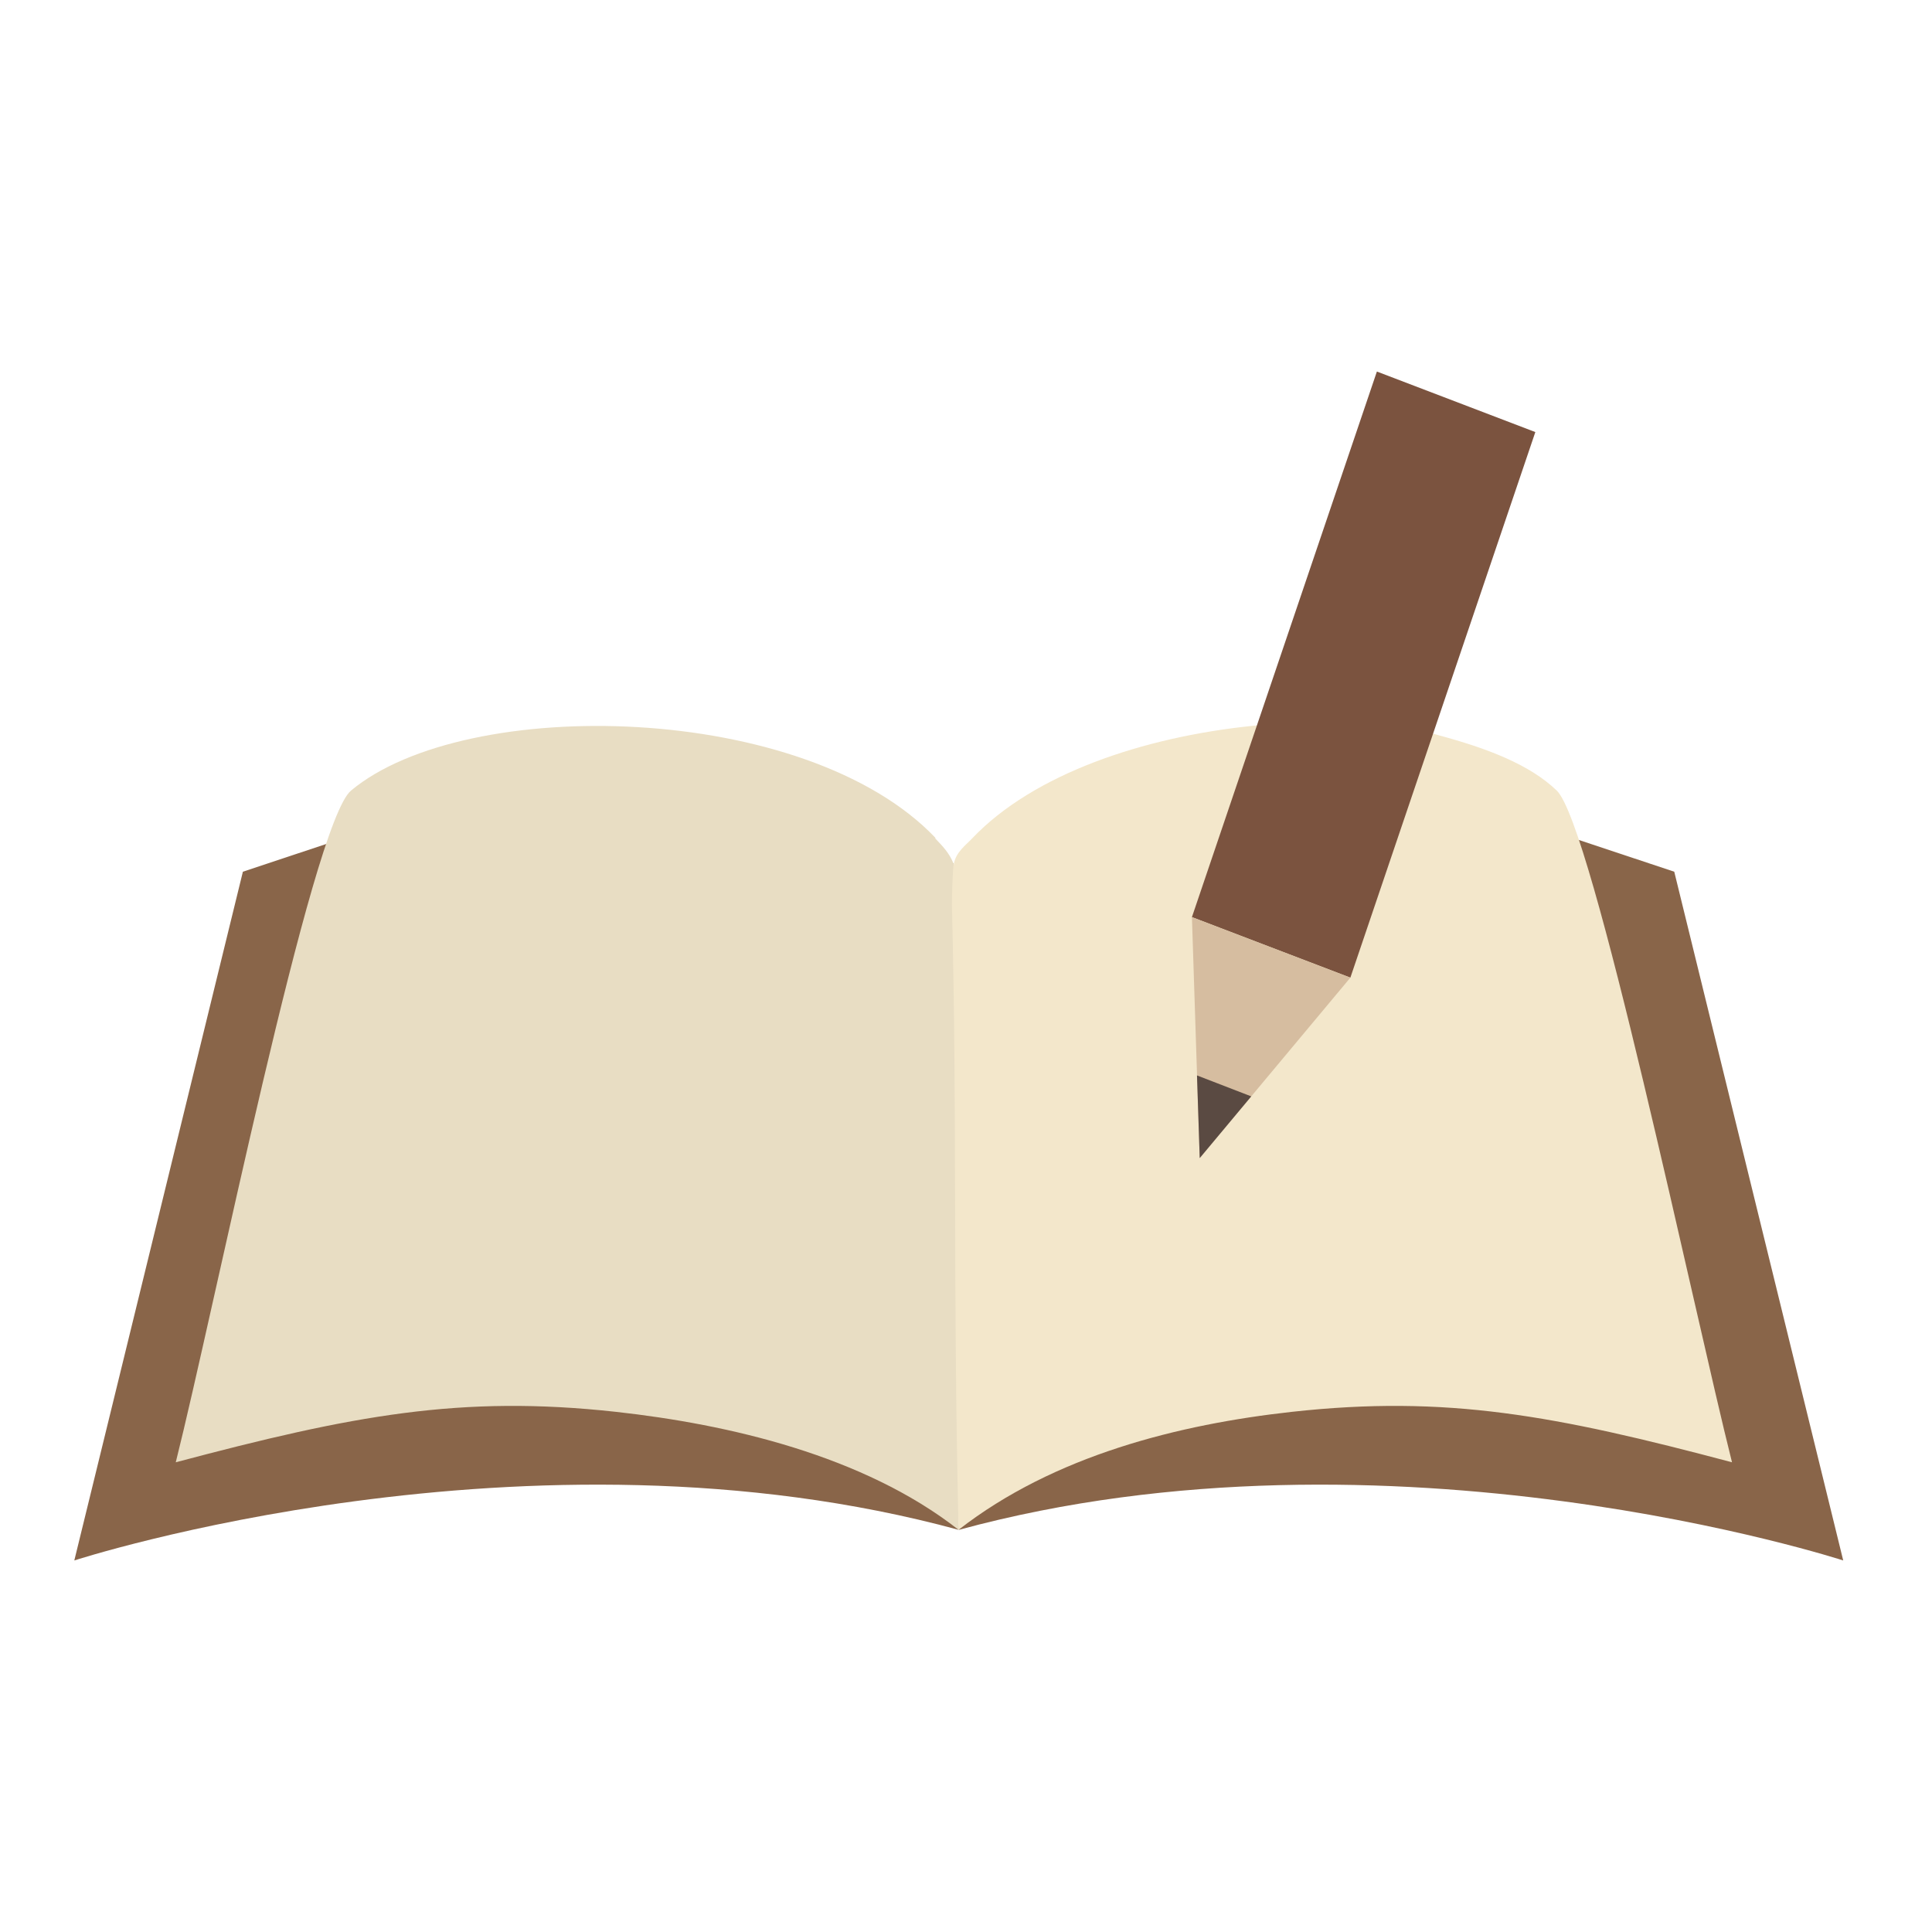
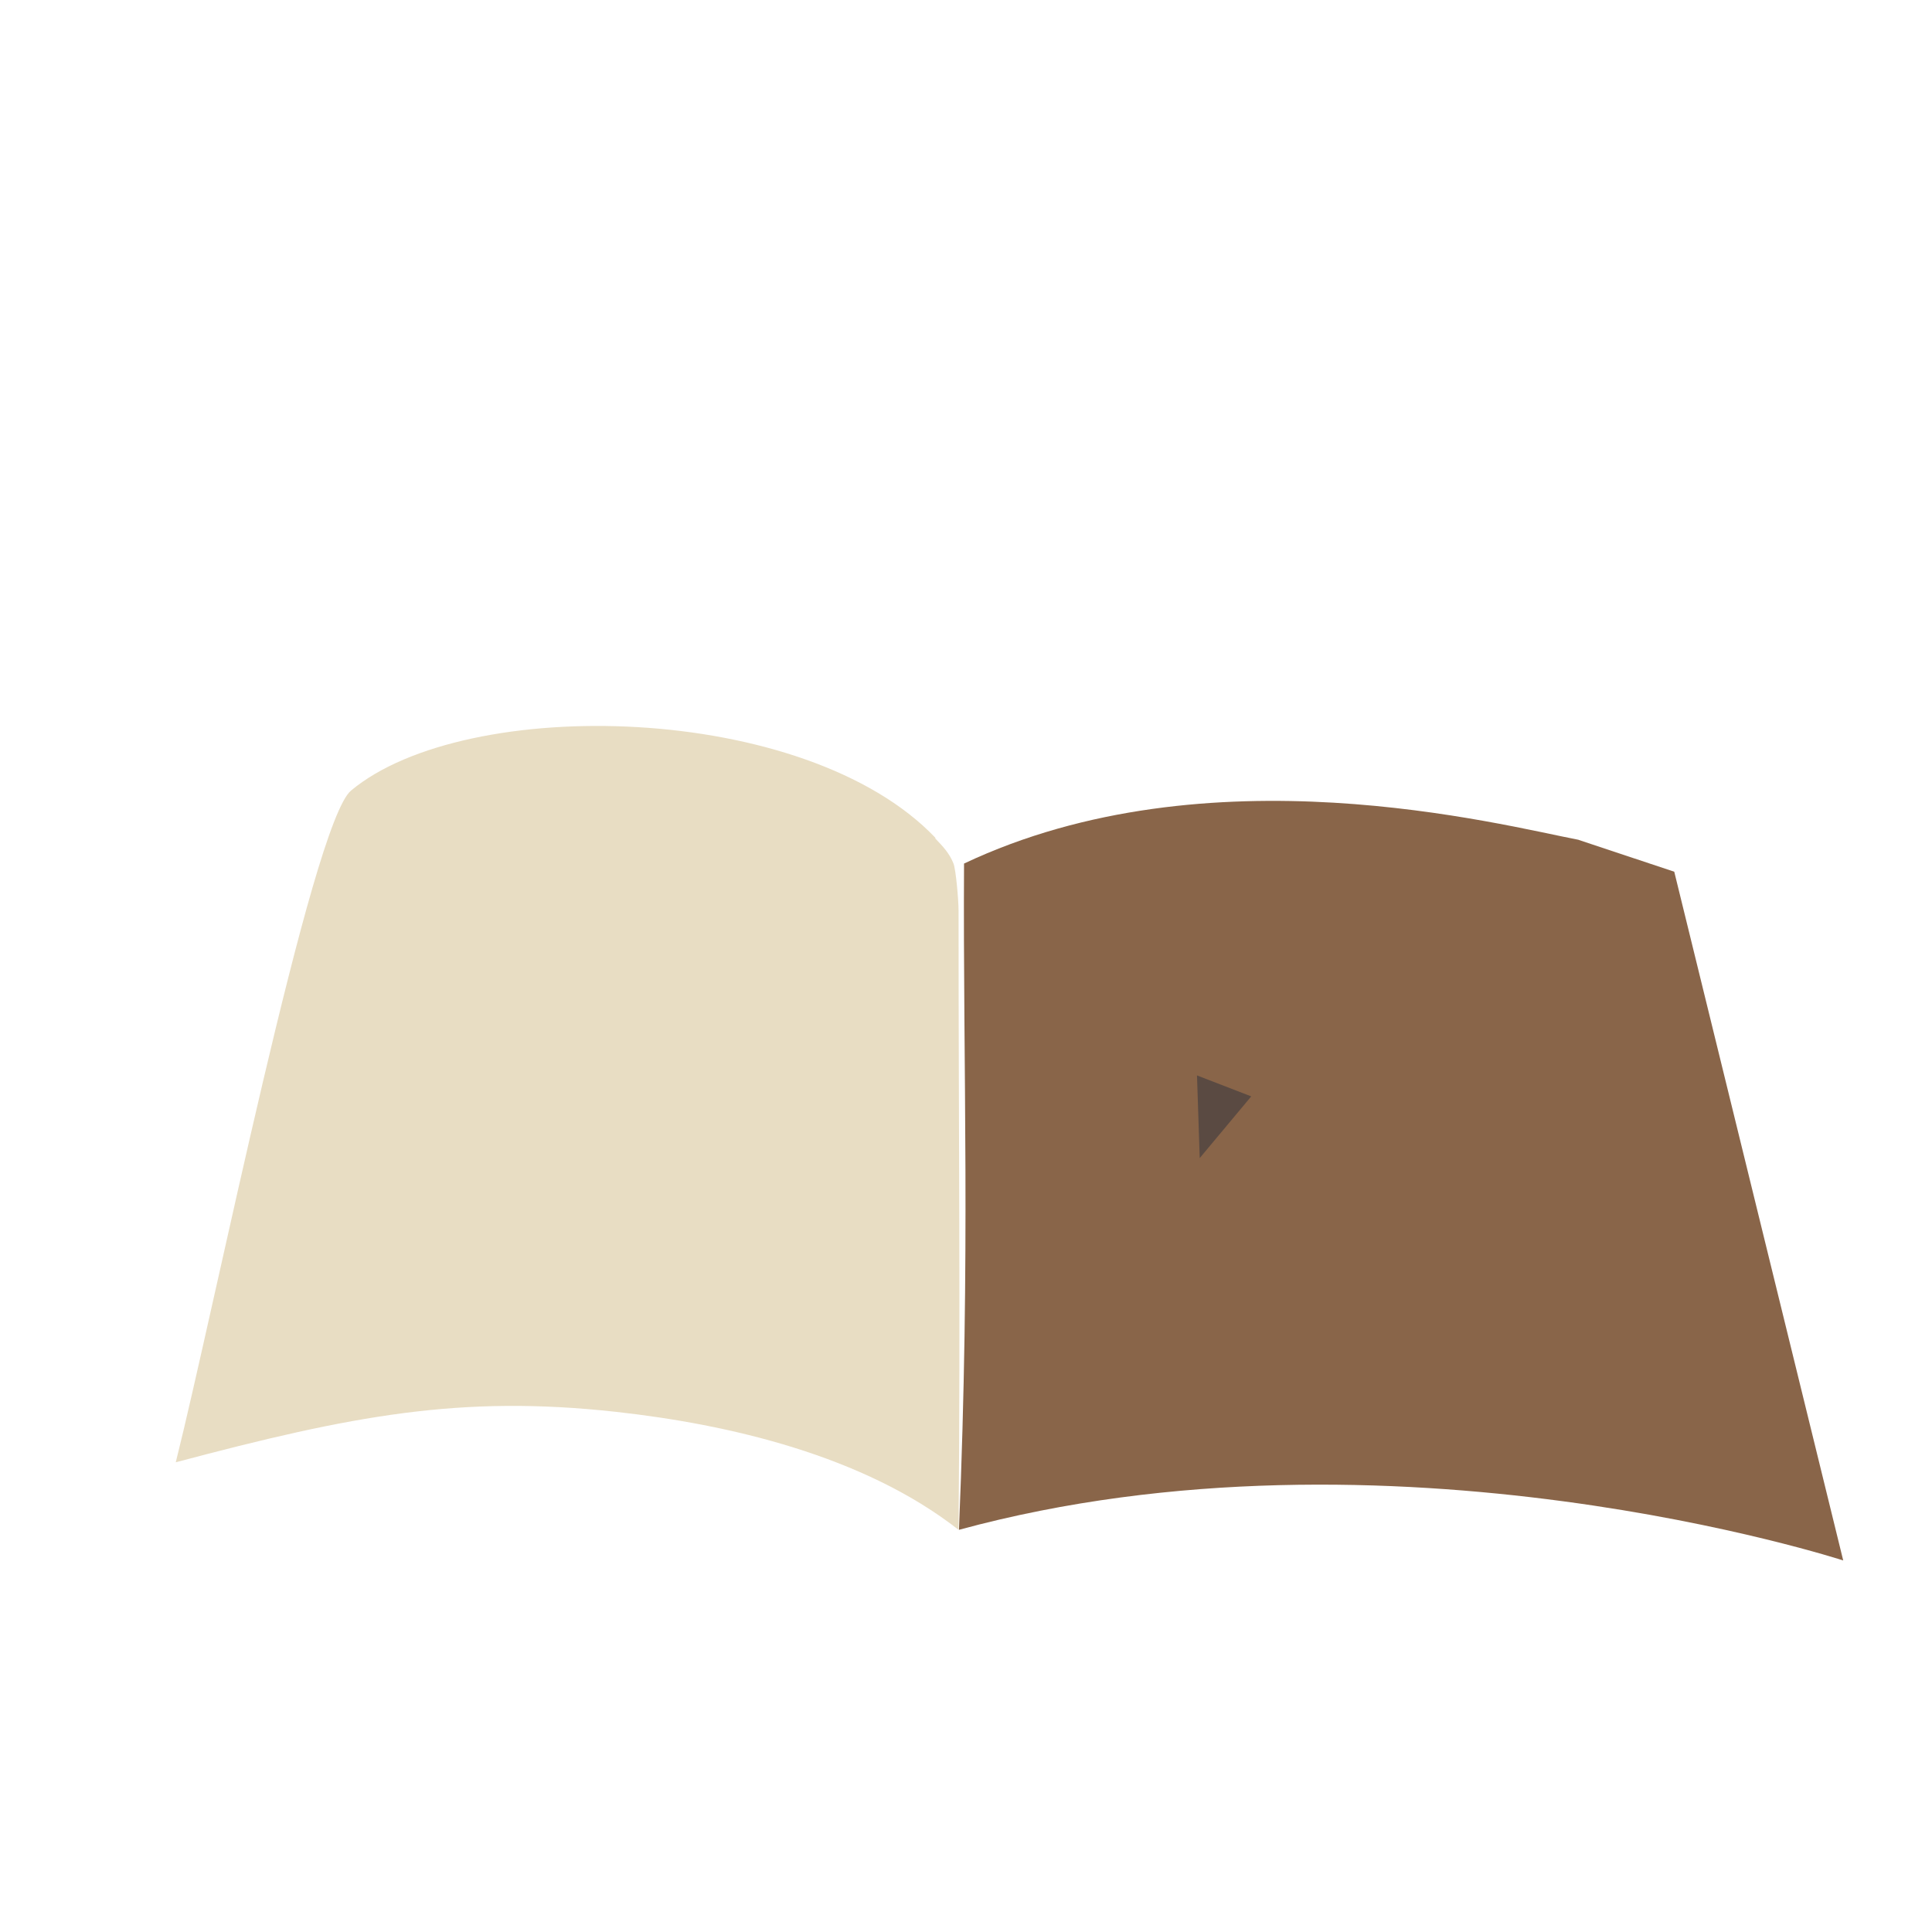
<svg xmlns="http://www.w3.org/2000/svg" width="130" height="130" viewBox="0 0 130 130" fill="none">
-   <path d="M22.776 56.515L16.343 58.656L5 105C5 105 35.538 95.052 64.5 102.938C63.712 84.008 64.237 72.18 64.159 58.107C47.695 50.327 28.107 55.496 22.776 56.515Z" fill="#896549" />
  <path d="M106.224 56.515L112.657 58.656L124.026 105C124.026 105 93.489 95.052 64.526 102.938C65.314 84.008 64.789 72.18 64.868 58.107C81.331 50.327 100.92 55.496 106.25 56.515H106.224Z" fill="#896549" />
  <path d="M62.924 56.41C63.397 56.906 63.87 57.376 64.159 58.107C64.316 58.499 64.5 60.535 64.5 61.293C64.5 77.089 64.631 87.272 64.5 102.938C58.093 97.924 49.008 95.836 41.446 95C30.995 93.851 23.722 95.235 11.827 98.394C14.4 88.159 20.965 55.418 23.617 53.199C31.336 46.75 54.207 47.194 62.951 56.384L62.924 56.41Z" fill="#E8DDC3" />
-   <path d="M96.771 49.465C100.079 50.353 102.941 51.449 104.753 53.199C107.169 55.522 113.969 88.159 116.543 98.394C104.648 95.235 97.348 93.851 86.924 95C79.362 95.836 70.933 97.924 64.5 102.938C64.106 85.992 64.421 75.784 64.053 60.875C64.053 60.118 64.106 58.421 64.185 58.107C64.342 57.324 64.972 56.88 65.419 56.41C69.541 52.076 76.92 49.596 84.298 48.838C87.003 48.551 93.751 48.63 96.797 49.465H96.771Z" fill="#F3E7CB" />
-   <path d="M90.863 65.783L80.202 61.71L92.648 25L103.309 29.073L90.863 65.783Z" fill="#7B533F" />
-   <path d="M80.727 77.924L80.202 61.71L90.863 65.783L80.727 77.924Z" fill="#D6BDA0" />
  <path d="M80.727 77.924L84.193 73.773L80.543 72.363L80.727 77.924Z" fill="#5A4A42" />
</svg>